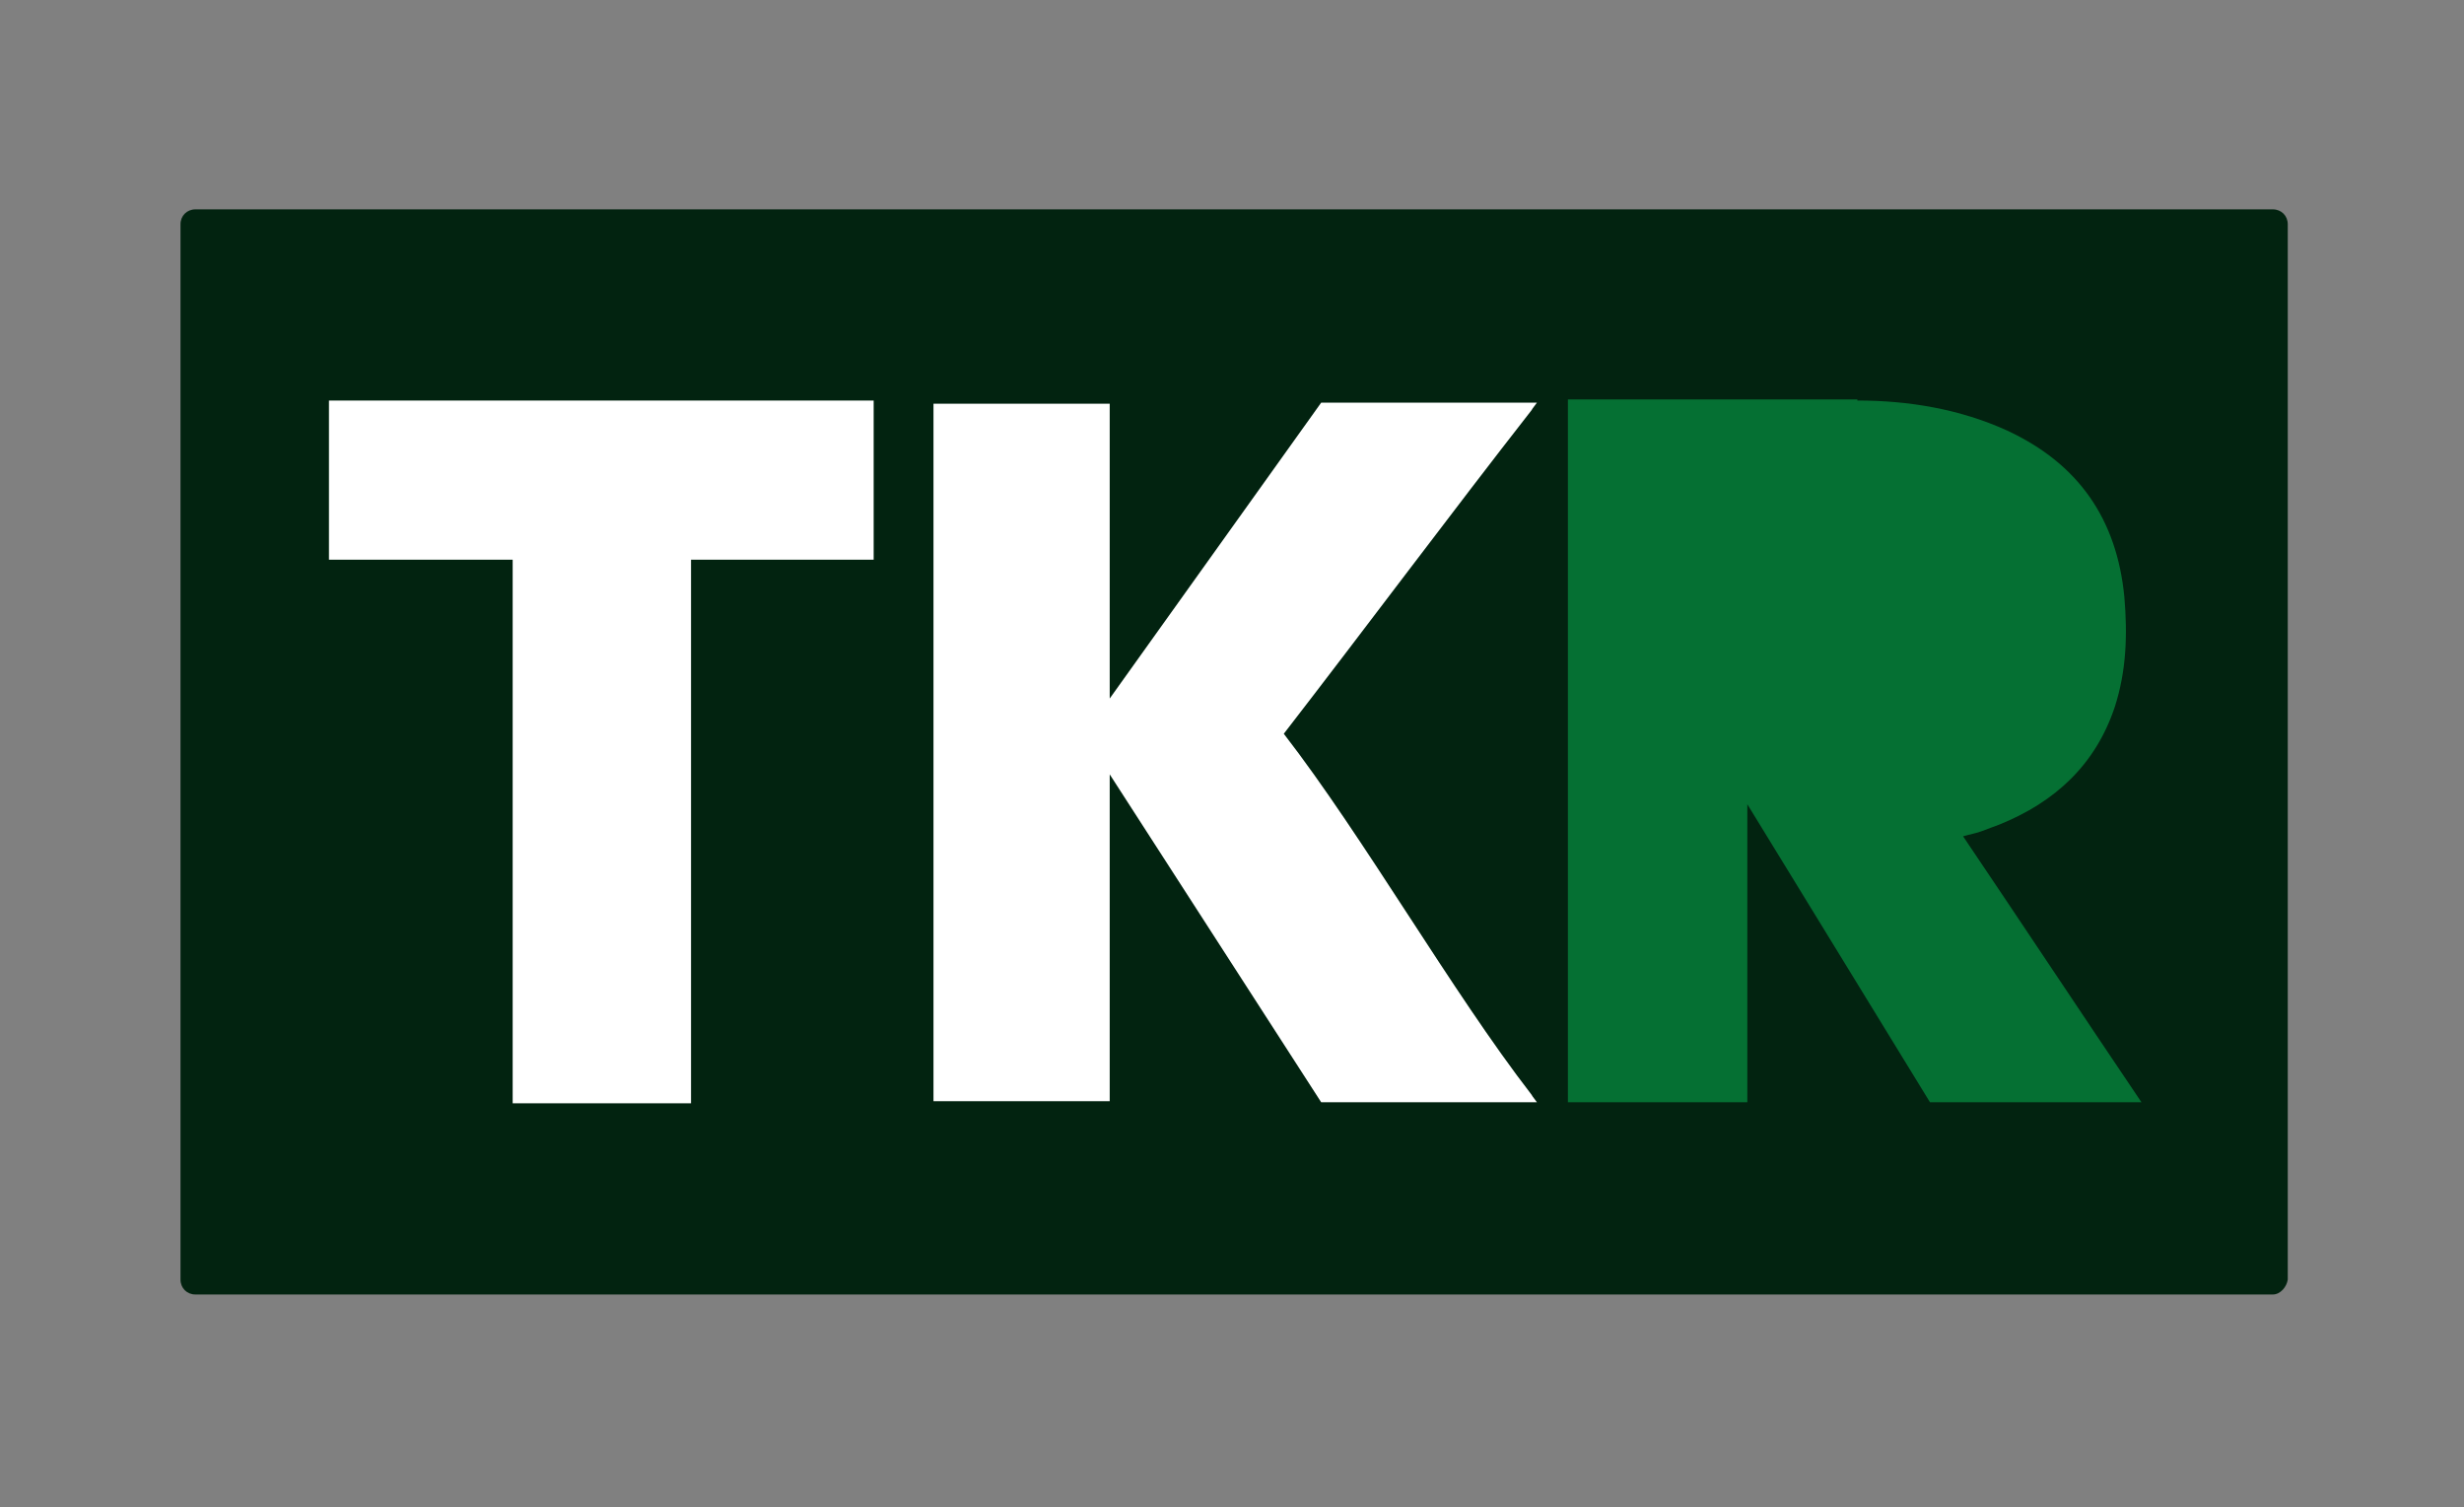
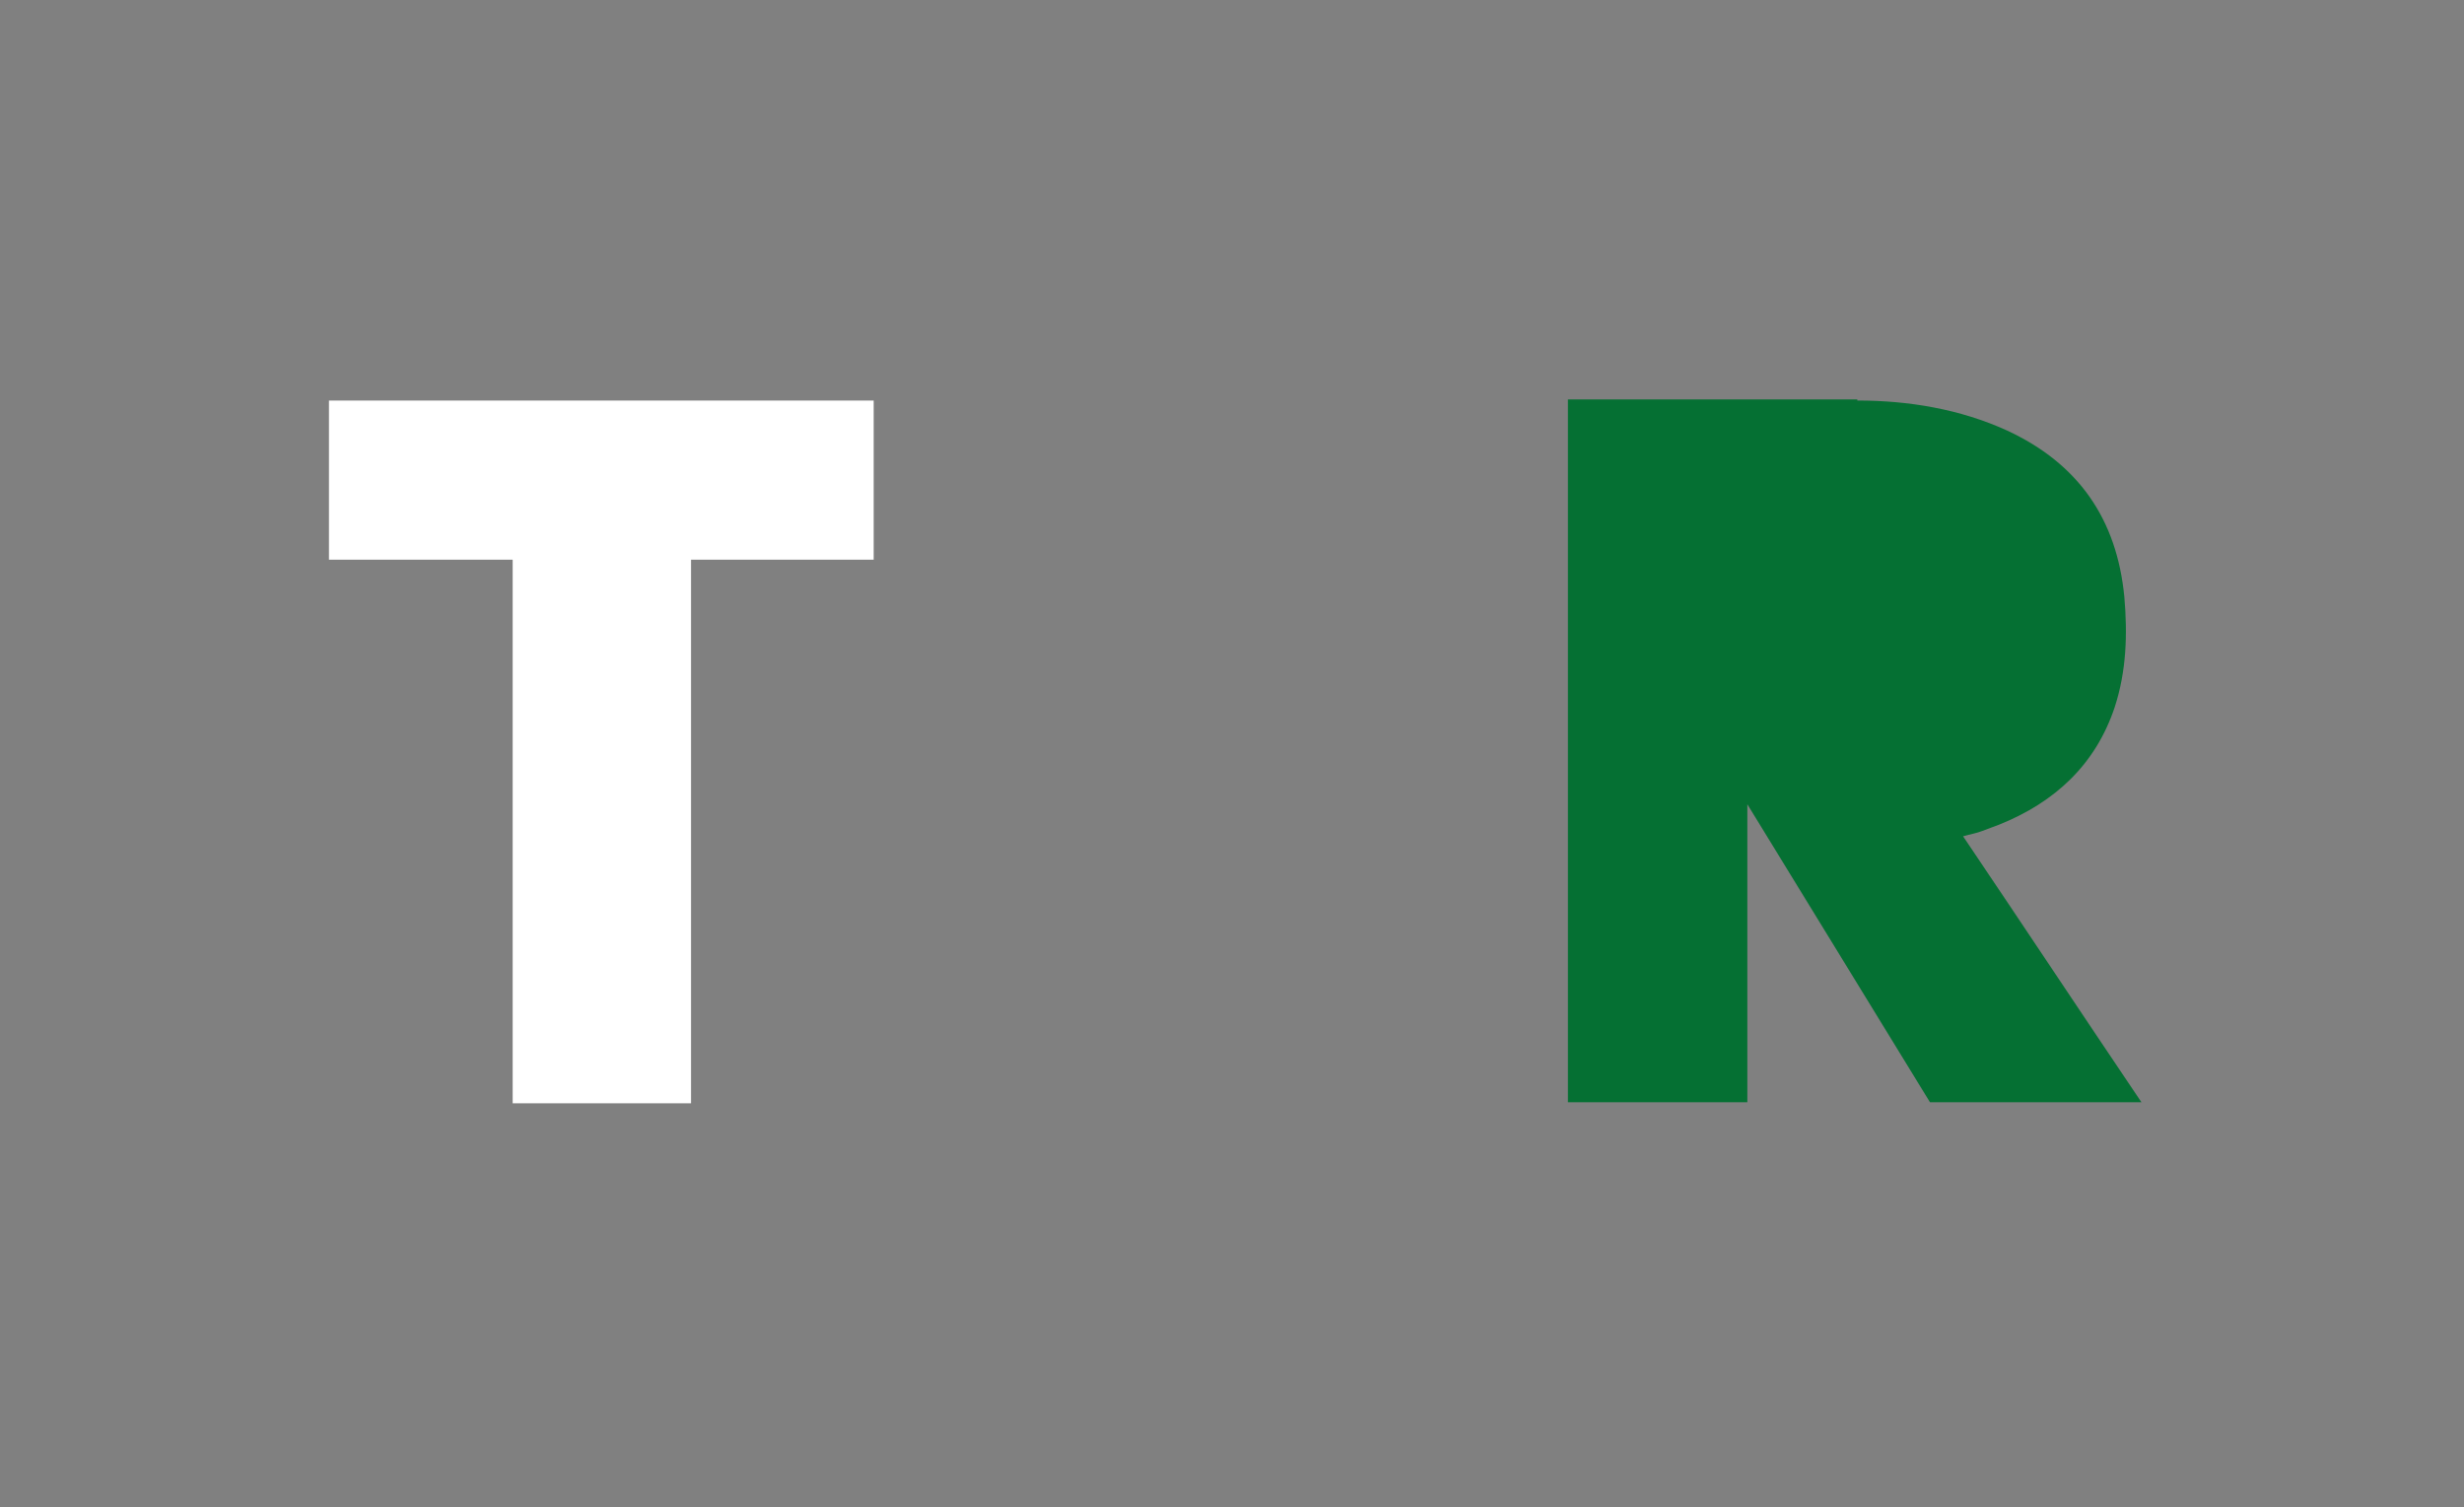
<svg xmlns="http://www.w3.org/2000/svg" version="1.1" id="Capa_1" x="0px" y="0px" viewBox="0 0 230.7 141.1" style="enable-background:new 0 0 230.7 141.1;" xml:space="preserve">
  <rect x="0" y="0" width="230.7" height="141.1" fill="#808080" stroke="none" />
  <style type="text/css">
	.st0{fill:#022310;}
	.st1{fill:#057033;}
	.st2{fill:#FFFFFF;}
</style>
  <g>
-     <path class="st0" d="M212.8,121.2H18.3c-0.8,0-1.4-0.6-1.4-1.4V21c0-0.8,0.6-1.4,1.4-1.4h194.5c0.8,0,1.4,0.6,1.4,1.4v98.8   C214.1,120.5,213.5,121.2,212.8,121.2z" />
    <path class="st1" d="M173.9,37.5c4.8,0,9.6,0.8,14,2.8c6.7,3.1,10.3,8.3,11,15.6c0.3,3.5,0.2,6.9-0.9,10.3   c-1.8,5.4-5.6,8.9-10.8,11c-0.5,0.2-1.1,0.4-1.6,0.6c-0.5,0.2-1.1,0.3-1.8,0.5c5.6,8.3,11.1,16.6,16.7,24.9h-19.8h0l-17.1-27.9   c0,9.2,0,18.5,0,27.9c-5.6,0-11.2,0-16.8,0c0-21.9,0-43.9,0-65.8H173.9z" />
    <path class="st2" d="M64.7,103.3c-5.6,0-11.1,0-16.7,0c0-16.9,0-33.9,0-50.9c-5.8,0-11.4,0-17.2,0c0-5,0-9.9,0-14.9c17,0,34,0,51,0   c0,5,0,9.9,0,14.9H64.7L64.7,103.3z" />
-     <path class="st2" d="M87.4,103.1c5.5,0,11,0,16.5,0c0-9.1,0-21.6,0-30.6l19.8,30.7h20.2c-0.2-0.3-0.4-0.5-0.5-0.7   c-7.5-9.7-15.7-24.1-23.2-33.8c7.5-9.7,15.7-20.7,23.2-30.3c0.1-0.2,0.3-0.4,0.5-0.7h-20.2l-19.8,27.7c0-9.1,0-18.5,0-27.6   c-5.6,0-11,0-16.5,0V103.1z" />
  </g>
</svg>